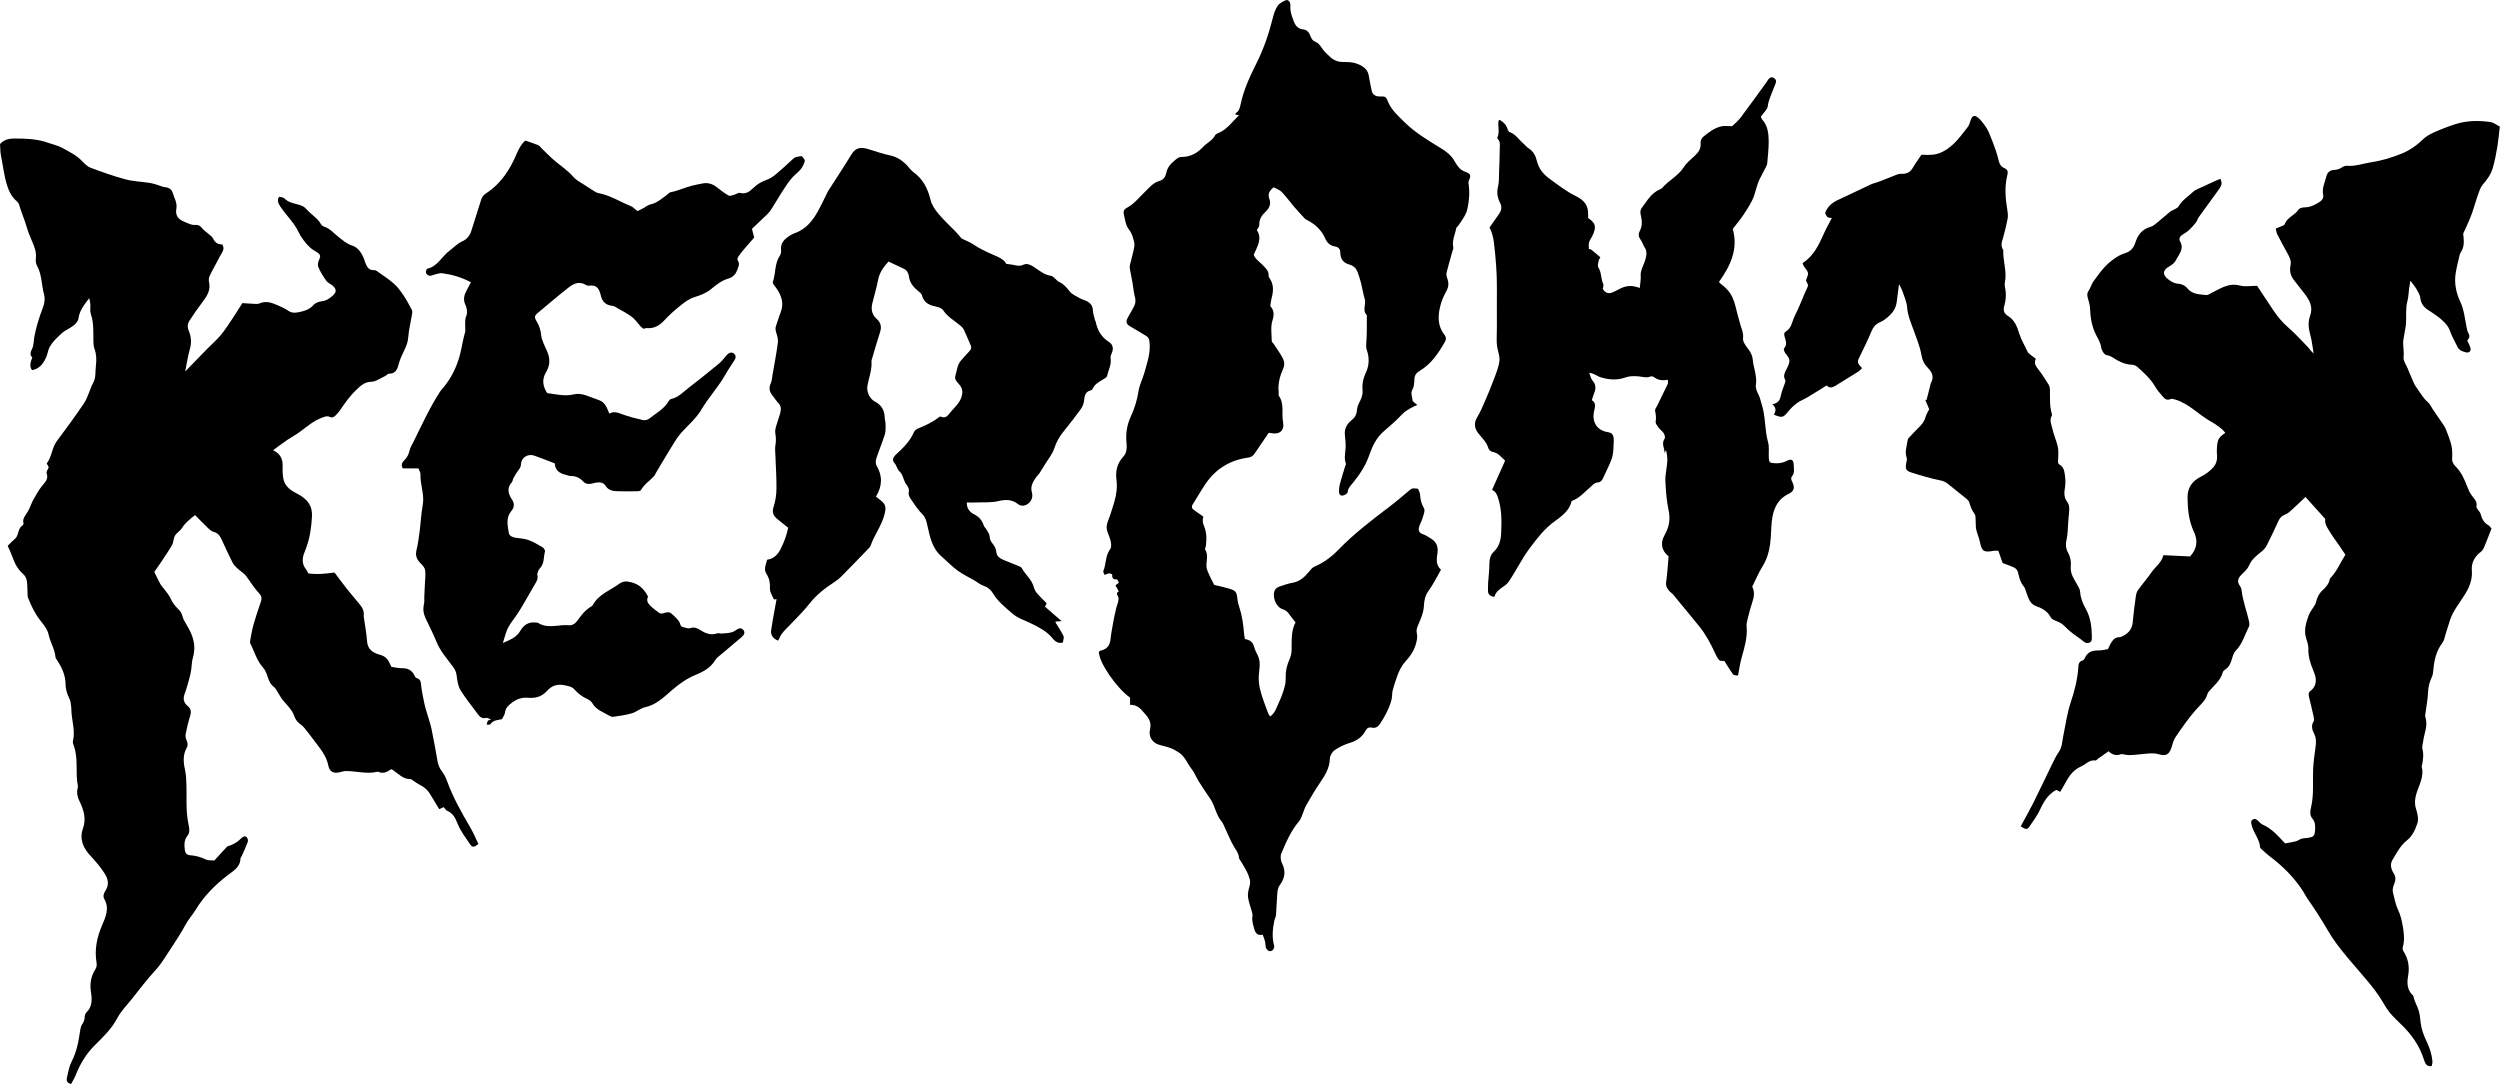
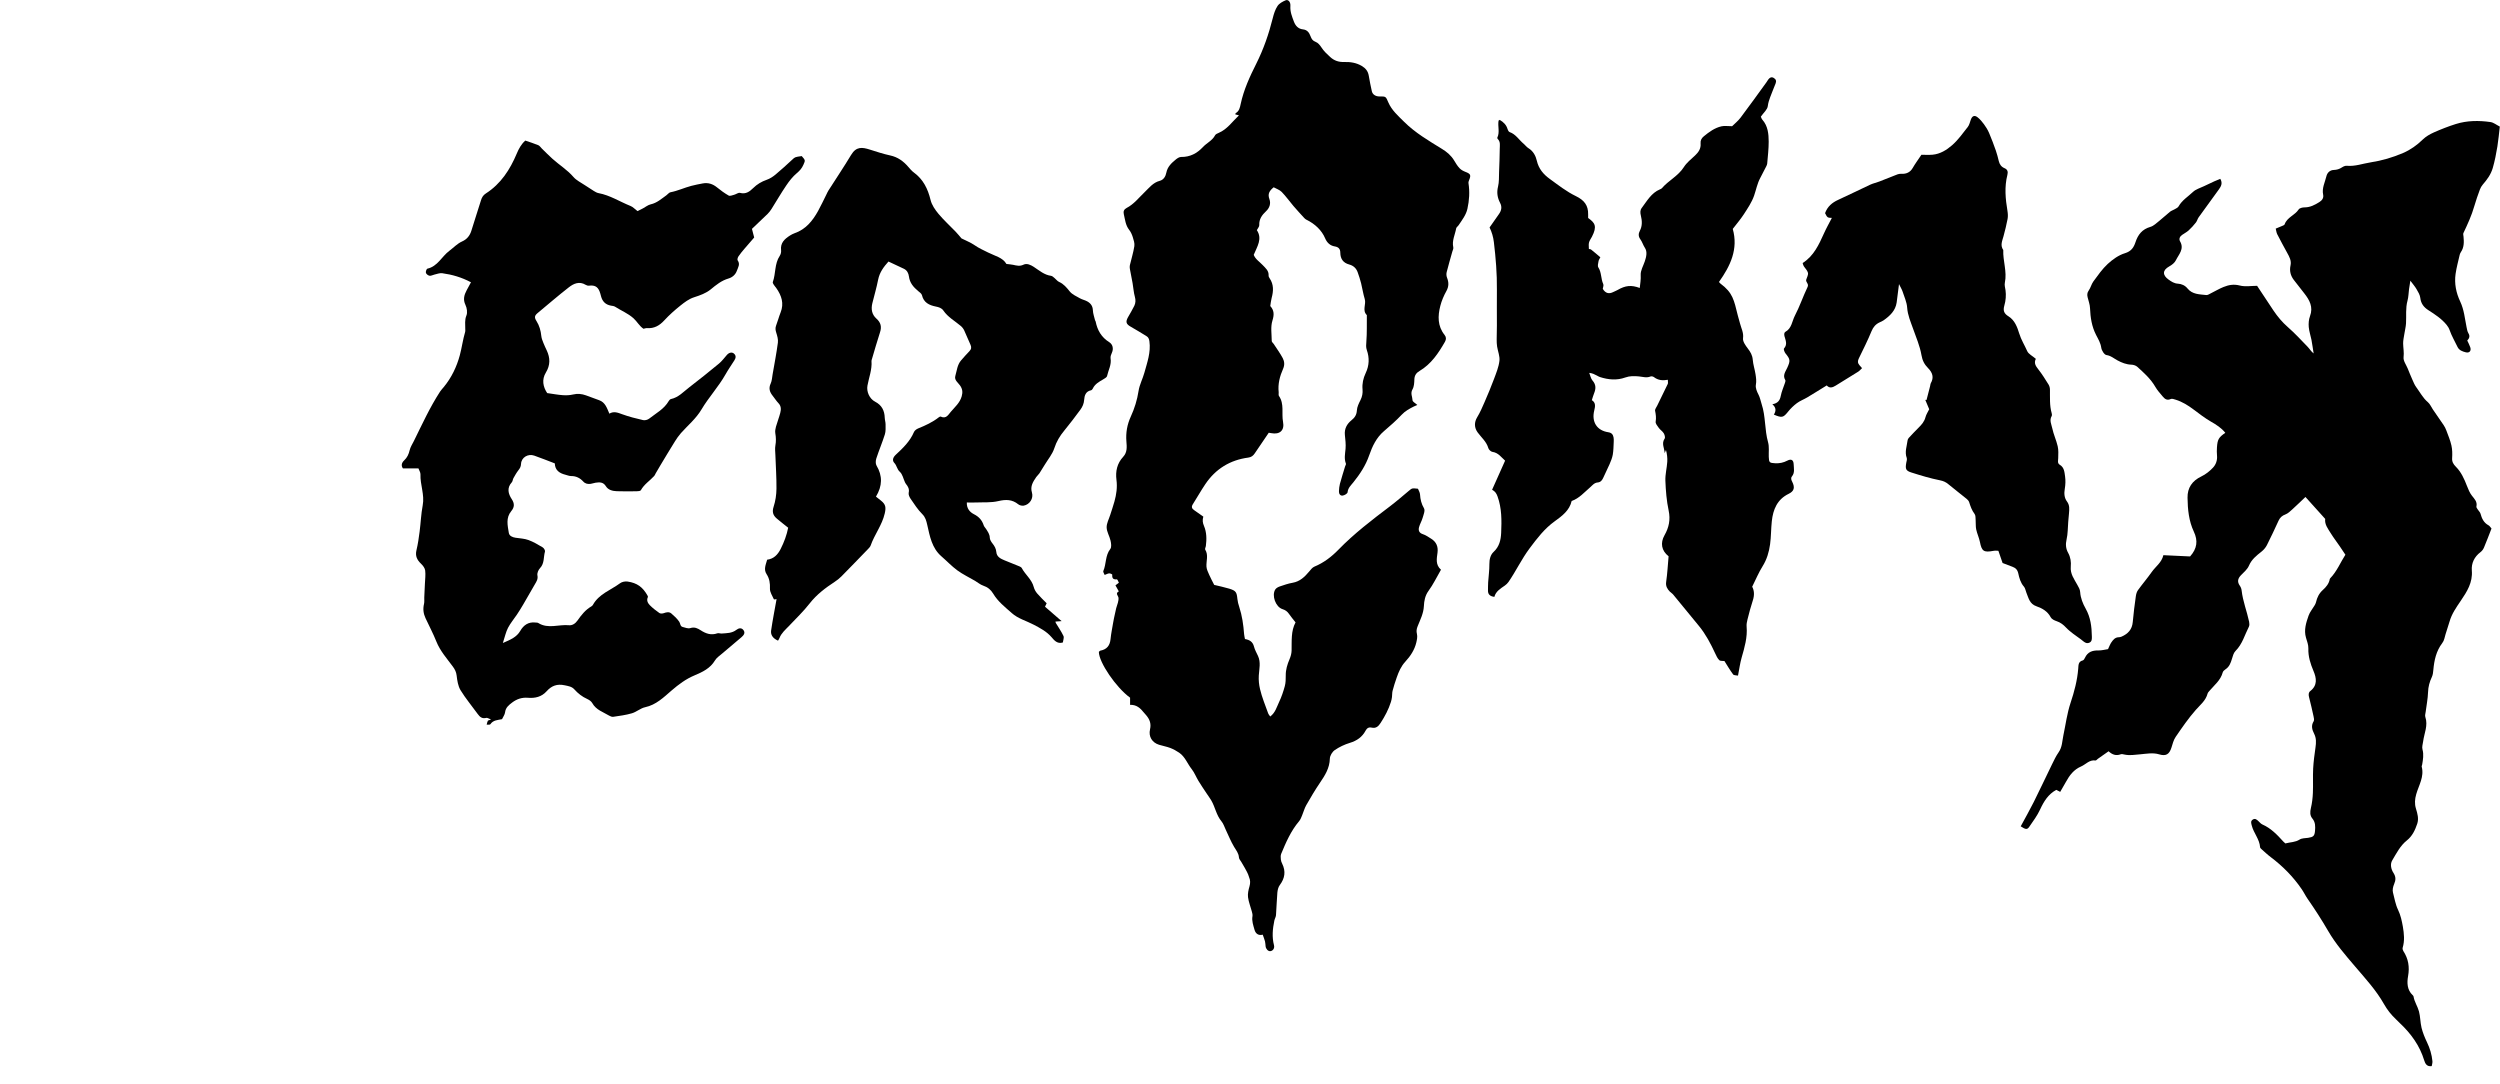
<svg xmlns="http://www.w3.org/2000/svg" viewBox="0 0 928.84 402.74" data-name="Layer 2" id="Layer_2">
  <g data-name="Calque 1" id="Calque_1">
    <g>
      <path d="M849.25,313.33c1.73-.46,3.53-.37,5.15-1.41.85-.54,2.1-.48,3.17-.64,1.88-.28,2.38-.68,2.54-2.56.14-1.61.18-3.22-.99-4.62-.94-1.13-.88-2.44-.54-3.88.44-1.84.66-3.75.74-5.65.13-3.01-.05-6.03.1-9.04.14-2.62.5-5.23.87-7.84.25-1.75.34-3.42-.5-5.07-.75-1.49-1.22-3-.18-4.64.27-.43.09-1.23-.04-1.82-.52-2.4-1.07-4.79-1.68-7.16-.22-.88-.23-1.71.48-2.26,2.72-2.12,2.3-4.8,1.19-7.41-1.15-2.72-2.02-5.41-1.92-8.43.04-1.31-.5-2.67-.88-3.97-.84-2.88.04-5.57.96-8.2.47-1.34,1.46-2.49,2.19-3.73.23-.39.47-.79.56-1.22.41-1.8,1.14-3.31,2.58-4.61,1.16-1.04,2.27-2.34,2.55-4.05.01-.08.07-.17.14-.24,2.54-2.63,3.88-6.04,5.66-8.78-.71-1.06-1.36-2.07-2.04-3.06-1.13-1.65-2.36-3.24-3.41-4.94-1.03-1.67-2.33-3.28-2.05-5.31-2.41-2.68-4.76-5.29-7.34-8.15-1.76,1.67-3.28,3.16-4.86,4.59-.8.72-1.62,1.54-2.59,1.9-1.23.45-2,1.16-2.53,2.3-1.42,3.05-2.81,6.11-4.34,9.1-.47.93-1.23,1.8-2.05,2.45-1.86,1.47-3.64,2.87-4.63,5.2-.58,1.36-1.89,2.43-2.96,3.54-1.19,1.23-1.45,2.44-.42,3.9.36.5.61,1.16.67,1.77.45,3.99,1.96,7.72,2.78,11.61.12.59.17,1.33-.08,1.83-1.56,3.06-2.42,6.49-4.99,9.04-.71.7-.99,1.9-1.31,2.92-.46,1.51-.96,2.93-2.37,3.86-.43.29-.94.72-1.06,1.18-.77,2.9-3.05,4.66-4.87,6.78-.29.34-.65.7-.76,1.11-.68,2.6-2.7,4.13-4.37,6.03-2.75,3.12-5.12,6.59-7.48,10.03-.8,1.16-1.14,2.65-1.58,4.02-.79,2.47-2.04,3.22-4.53,2.47-2.35-.71-4.71-.22-7.03-.02-1.99.17-3.94.52-5.94.08-.44-.1-.95-.24-1.33-.09-1.74.66-3.17.14-4.51-1.12-1.37.96-2.68,1.89-3.99,2.81-.3.21-.62.66-.87.62-2.27-.36-3.6,1.46-5.37,2.22-2.7,1.16-4.29,3.28-5.62,5.73-.65,1.2-1.35,2.36-2.13,3.71-.56-.29-1-.52-1.45-.75-2.97,1.6-4.61,4.25-6,7.26-1.05,2.29-2.6,4.37-4.04,6.46-.77,1.12-1.32,1.05-3.18-.17,1.61-2.99,3.31-5.96,4.84-9.02,2.32-4.64,4.5-9.34,6.78-13.99.75-1.54,1.49-3.11,2.47-4.51,1.34-1.9,1.31-4.13,1.75-6.23.86-4.06,1.36-8.16,2.69-12.15,1.37-4.1,2.5-8.35,2.84-12.72.1-1.3,0-2.59,1.69-3.02.35-.09.65-.63.83-1.02,1-2.12,2.72-2.73,4.94-2.68,1.24.02,2.48-.32,3.61-.49.47-.98.74-1.77,1.19-2.44.66-.98,1.39-1.94,2.77-1.98.35,0,.73-.08,1.06-.22,2.39-1.04,3.94-2.67,4.17-5.44.27-3.22.71-6.43,1.15-9.63.11-.77.35-1.61.8-2.23,1.65-2.28,3.49-4.43,5.11-6.73,1.44-2.05,3.71-3.52,4.31-6.24,3.37.16,6.71.32,9.93.47,2.63-2.93,2.98-5.85,1.39-9.22-1.87-3.96-2.28-8.28-2.34-12.59-.06-3.71,1.73-6.29,5.14-7.92,1.6-.76,3.08-1.95,4.3-3.24,1.12-1.18,1.68-2.79,1.51-4.55-.1-.98-.08-1.99-.02-2.98.19-2.96.65-3.73,3.1-5.44-1.44-1.81-3.31-2.99-5.3-4.13-2.27-1.31-4.37-2.93-6.47-4.51-2.06-1.55-4.21-2.89-6.68-3.66-.59-.18-1.35-.47-1.82-.25-1.44.67-2.28-.09-3.06-1.03-.93-1.12-1.93-2.21-2.65-3.46-1.71-2.98-4.23-5.22-6.71-7.47-.54-.49-1.45-.78-2.2-.8-1.9-.06-3.56-.73-5.18-1.6-1.33-.71-2.42-1.74-4.1-1.98-.78-.11-1.77-1.69-1.91-2.7-.25-1.8-1.15-3.25-1.92-4.75-1.62-3.15-2.12-6.49-2.26-9.97-.05-1.34-.55-2.66-.88-3.99-.23-.92-.22-1.69.39-2.56.73-1.02,1-2.37,1.74-3.38,1.67-2.26,3.29-4.62,5.33-6.5,1.83-1.68,4.06-3.28,6.39-3.98,2.35-.71,3.28-2.15,3.91-4.07.93-2.85,2.52-4.85,5.56-5.72,1.23-.36,2.28-1.44,3.35-2.28,1.35-1.08,2.6-2.27,3.95-3.36.48-.38,1.12-.55,1.66-.88.53-.32,1.23-.6,1.5-1.09,1.29-2.3,3.54-3.65,5.36-5.38,1.06-1.01,2.67-1.44,4.04-2.11,1.28-.63,2.58-1.23,3.87-1.82.72-.33,1.46-.61,2.23-.93.94,1.62.29,2.8-.53,3.93-2.49,3.46-5.03,6.89-7.51,10.36-.42.59-.58,1.37-1.02,1.93-.83,1.05-1.73,2.06-2.72,2.96-.72.66-1.65,1.1-2.45,1.68-.83.59-1.23,1.5-.72,2.37,1.65,2.84-.48,4.84-1.55,7.01-.48.98-1.44,1.73-2.54,2.34-2.48,1.38-2.49,3.22-.16,4.87,1.02.72,2.04,1.42,3.44,1.5,1.34.08,2.65.63,3.57,1.78,1.81,2.25,4.49,2.16,6.98,2.45.54.06,1.17-.39,1.72-.66,1.56-.77,3.05-1.67,4.65-2.32,1.94-.79,3.85-1.14,6.08-.56,2.03.53,4.31.11,6.43.11,2,3.03,4.02,6.13,6.09,9.19,1.52,2.25,3.24,4.32,5.32,6.14,2.61,2.28,4.97,4.84,7.38,7.34.73.76,1.26,1.71,2.22,2.46-.27-1.69-.5-3.38-.81-5.05-.31-1.6-.88-3.17-1.01-4.78-.11-1.32,0-2.78.46-4.01,1.29-3.42-.17-6.01-2.15-8.53-1.29-1.64-2.59-3.29-3.86-4.95-1.22-1.6-1.66-3.39-1.22-5.38.39-1.76-.42-3.19-1.22-4.64-1.27-2.3-2.52-4.62-3.72-6.96-.31-.6-.36-1.33-.56-2.08.89-.36,1.56-.62,2.21-.92.4-.18,1-.36,1.11-.68.9-2.62,3.8-3.35,5.2-5.52.34-.52,1.43-.77,2.18-.77,2.11,0,3.82-.91,5.51-1.97,1.03-.64,1.66-1.55,1.41-2.74-.52-2.47.68-4.61,1.21-6.86.3-1.28,1.28-2.28,2.72-2.33,1.15-.04,2.11-.33,3.06-.96.51-.34,1.21-.65,1.79-.6,3.07.29,5.93-.81,8.88-1.27,4.14-.64,8.14-1.8,12.02-3.47,2.81-1.21,5.17-2.91,7.35-5.03,1.15-1.11,2.64-1.97,4.12-2.63,2.64-1.17,5.35-2.23,8.1-3.1,4.22-1.33,8.6-1.36,12.94-.74,1.15.17,2.2,1.06,3.45,1.68-.3,2.55-.52,4.97-.9,7.37-.44,2.68-.95,5.34-1.71,7.98-.72,2.49-2.13,4.35-3.73,6.21-.44.52-.81,1.15-1.05,1.79-.74,2.04-1.49,4.08-2.08,6.17-.99,3.5-2.51,6.77-4.05,10.03-.17.35-.01.86.03,1.3.19,2.02.25,4.01-.98,5.8-.2.3-.36.65-.44,1-.54,2.37-1.19,4.72-1.53,7.11-.5,3.57.2,7.03,1.73,10.26,1.43,3.03,1.71,6.29,2.35,9.48.16.78.29,1.63.69,2.29.66,1.07.35,1.87-.43,2.7.39.85.83,1.65,1.12,2.51.45,1.33-.33,2.22-1.67,1.87-1.23-.32-2.46-.71-3.09-2.04-.97-2.05-2.15-4.02-2.89-6.15-.29-.82-.66-1.41-1.16-2.03-1.87-2.28-4.3-3.86-6.74-5.42-1.72-1.1-2.78-2.47-3.02-4.59-.13-1.12-.8-2.21-1.39-3.22-.58-1.01-1.37-1.9-2.3-3.16-.19,1.23-.36,2.18-.49,3.13-.19,1.43-.19,2.92-.57,4.3-.77,2.79-.38,5.62-.55,8.43-.08,1.34-.43,2.66-.63,3.99-.18,1.16-.46,2.33-.44,3.49.03,1.69.38,3.33.16,5.1-.16,1.33.98,2.81,1.55,4.22.54,1.34,1.08,2.69,1.67,4,.45,1,.85,2.05,1.49,2.91,1.4,1.88,2.46,4.01,4.32,5.57.8.68,1.24,1.78,1.85,2.69,1.34,1.95,2.7,3.88,4.01,5.84.4.59.73,1.25.98,1.92.69,1.86,1.48,3.72,1.91,5.64.34,1.51.36,3.14.26,4.71-.09,1.36.49,2.28,1.34,3.13,2.03,2.03,3.16,4.56,4.17,7.19.49,1.27,1.03,2.59,1.86,3.64.97,1.23,2.05,2.25,1.65,4.03-.07.33.33.78.55,1.15.31.5.82.93.97,1.47.49,1.81,1.21,3.38,2.97,4.33.45.24.73.77,1.12,1.2-.94,2.4-1.82,4.76-2.8,7.08-.27.64-.74,1.28-1.29,1.69-2.29,1.73-3.44,4.13-3.22,6.84.37,4.45-1.81,7.85-4.09,11.21-1.69,2.49-3.37,4.84-4.22,7.85-.58,2.07-1.38,4.1-1.89,6.22-.14.59-.43,1.2-.8,1.69-2.24,2.94-2.98,6.36-3.3,9.94-.08.87-.16,1.8-.52,2.57-.87,1.84-1.39,3.69-1.45,5.77-.08,2.43-.58,4.84-.88,7.26-.08.63-.32,1.34-.13,1.89,1.08,3.17-.42,6.07-.81,9.08-.13.99-.5,2.06-.25,2.96.54,1.94.2,3.77-.11,5.65-.04.27-.23.56-.17.79.99,3.74-1.09,6.89-2.04,10.23-.52,1.82-.66,3.52-.1,5.35.55,1.82,1.12,3.71.47,5.63-.79,2.35-1.83,4.58-3.83,6.17-2.49,1.98-3.88,4.8-5.45,7.42-.85,1.43-.45,3.28.47,4.7.91,1.41.88,2.62.24,4.1-.41.96-.7,2.2-.44,3.16.58,2.16.9,4.38,1.91,6.47.93,1.91,1.4,4.11,1.77,6.23.44,2.57.71,5.2-.08,7.8-.11.36.04.9.25,1.23,1.87,2.88,2.38,5.88,1.76,9.34-.43,2.41-.4,5.12,1.74,7.09.13.12.27.29.29.46.32,1.99,1.52,3.66,2.02,5.55.53,1.98.47,4.11.96,6.1.46,1.84,1.2,3.64,2.02,5.35,1.08,2.25,1.78,4.57,2.02,7.03.06.59-.16,1.21-.26,1.84-1.86.28-2.44-.99-2.8-2.15-1.67-5.48-4.89-9.91-9-13.78-.53-.5-1.03-1.04-1.56-1.54-1.72-1.63-3.15-3.42-4.34-5.52-2.92-5.18-6.94-9.54-10.78-14.04-3.59-4.21-7.23-8.39-10.03-13.23-2.36-4.07-4.92-8.04-7.61-11.9-.81-1.17-1.4-2.44-2.2-3.6-3.17-4.63-7.04-8.54-11.5-11.9-1.23-.92-2.34-1.99-3.49-3.01-.2-.17-.44-.43-.46-.65-.2-3.02-2.4-5.26-3.1-8.09-.21-.84-.5-1.62.38-2.19.9-.58,1.52.03,2.14.62.46.44.91.97,1.46,1.21,3.16,1.39,5.46,3.8,7.71,6.29.24.27.53.48.84.76Z" />
-       <path d="M79.63,319.7c1.6-1.75,3.13-3.41,4.65-5.06.12-.13.29-.24.46-.29,1.98-.51,3.62-1.59,5.04-3.03.58-.59,1.34-.86,1.92-.21.34.38.53,1.21.36,1.68-.65,1.78-1.47,3.51-2.24,5.25-.15.33-.47.65-.48.98-.12,3.33-2.86,4.66-4.98,6.32-4.56,3.57-8.61,7.63-11.58,12.54-1.21,2-2.79,3.69-3.9,5.76-1.58,2.94-3.4,5.77-5.26,8.55-1.86,2.79-3.5,5.7-5.82,8.22-3.19,3.47-6.03,7.26-8.98,10.94-1.82,2.27-3.93,4.4-5.26,6.94-2.08,3.98-5.21,6.95-8.3,10.01-3.23,3.19-5.5,6.98-7.16,11.18-.45,1.15-1.13,2.21-1.67,3.25-1.71-.33-1.79-1.43-1.57-2.39.46-2.02.84-4.14,1.77-5.95,1.87-3.65,2.6-7.52,3.14-11.49.11-.79.31-1.65.74-2.3.58-.87.93-1.71.94-2.77,0-.58.29-1.3.69-1.7,2.13-2.11,2.09-4.78,1.68-7.34-.51-3.13-.11-5.97,1.57-8.61.52-.82.63-1.55.47-2.54-.8-4.84.12-9.36,2.08-13.9,1.26-2.93,2.81-6.23.83-9.66-.6-1.04-.25-2.17.38-3.12,1.53-2.32,1.02-4.43-.4-6.61-1.49-2.3-3.22-4.33-5.1-6.33-2.61-2.79-4.28-6.15-2.84-10.2,1.27-3.55.34-6.84-1.22-10.01-.8-1.63-1.21-3.22-.73-5,.07-.26.12-.55.07-.8-1.02-4.95.28-10.15-1.55-15.02-.19-.5-.42-1.11-.3-1.58.91-3.64-.26-7.16-.53-10.72-.06-.73,0-1.47-.11-2.18-.14-.98-.2-2.03-.63-2.88-.88-1.73-1.43-3.51-1.46-5.44-.04-3.21-1.26-6.01-2.98-8.64-.3-.46-.71-.94-.76-1.44-.26-2.94-1.92-5.45-2.54-8.26-.45-2.05-1.73-3.62-2.97-5.16-2.09-2.59-3.47-5.53-4.68-8.58-.19-.47-.17-1.04-.2-1.56-.08-1.62,0-3.26-.27-4.85-.16-.9-.72-1.92-1.41-2.51-2.13-1.78-3.18-4.14-4.06-6.65-.42-1.19-1.01-2.32-1.63-3.74.48-.48,1.03-1.05,1.59-1.6.57-.57,1.31-1.04,1.7-1.71.82-1.4.65-3.32,2.29-4.33.19-.11.34-.52.28-.74-.46-1.84.82-2.98,1.62-4.36.81-1.39,1.27-2.98,2.05-4.4.96-1.75,1.96-3.5,3.18-5.06,1.13-1.44,2.58-2.55,1.76-4.77-.21-.56.49-1.46.78-2.23-.24-.46-.49-.93-.75-1.43,1.95-2.47,1.86-5.74,3.8-8.34,3.43-4.57,6.81-9.2,10.01-13.94,1.55-2.3,2.14-5.22,3.47-7.7,1.1-2.04.72-4.14.99-6.23.29-2.22.23-4.33-.55-6.45-.3-.83-.36-1.78-.37-2.68-.05-3.45.17-6.91-.98-10.28-.36-1.07-.07-2.36-.15-3.54-.05-.67-.24-1.33-.42-2.25-1.94,2.54-3.65,4.7-4.02,7.66-.12.93-1.05,1.92-1.86,2.56-1.41,1.11-3.22,1.75-4.48,2.98-2.07,2.02-4.44,3.93-5.07,7.04-.14.71-.43,1.4-.73,2.06-1.01,2.26-2.5,3.98-5.05,4.47q-1.34-1.47.06-4.66c-.94-1-.75-1.96-.08-3.28.67-1.31.55-3,.85-4.51.32-1.59.65-3.19,1.12-4.75.62-2.08,1.3-4.14,2.08-6.16.62-1.59.81-3.21.38-4.81-.96-3.57-.76-7.42-2.68-10.79-.45-.79-.41-1.96-.33-2.93.18-2.1-.53-3.92-1.34-5.77-.83-1.88-1.58-3.78-2.17-5.79-.81-2.75-2-5.41-2.79-8.21-.2-.7-1.04-1.24-1.6-1.83-1.34-1.4-2.09-3-2.72-4.89-1.24-3.75-1.6-7.63-2.38-11.45-.27-1.33-.22-2.72-.33-4.16,1.36-1.6,3.14-2.06,5.29-2.07,3.75,0,7.46.09,11.09,1.1.7.19,1.38.43,2.07.67,1.53.53,3.17.87,4.57,1.65,2.6,1.45,5.33,2.72,7.44,4.94.92.97,1.96,2.04,3.17,2.49,4.25,1.59,8.55,3.13,12.93,4.3,2.95.79,6.09.87,9.13,1.35,1.07.17,2.1.54,3.14.84.85.25,1.68.69,2.54.75,1.38.1,2.43.86,2.74,1.95.57,1.97,1.81,3.83,1.4,6.04-.46,2.49.69,3.94,2.94,4.84,1.33.53,2.56,1.31,4.09,1.17,1.07-.09,1.86.31,2.54,1.24.57.78,1.49,1.3,2.22,1.97.67.61,1.56,1.15,1.91,1.92.7,1.52,1.79,2.15,3.36,2.12,1.13,1.78-.17,3.02-.83,4.33-1.21,2.41-2.59,4.75-3.77,7.17-.34.69-.52,1.65-.34,2.38.78,3.15-.81,5.4-2.54,7.7-1.63,2.17-3.21,4.39-4.67,6.68-.74,1.16-.9,2.41-.29,3.87.89,2.1,1.09,4.32.42,6.66-.76,2.65-1.15,5.41-1.77,8.43,2.91-2.99,5.54-5.73,8.2-8.44,1.64-1.67,3.43-3.21,4.94-4.99,1.52-1.8,2.8-3.8,4.12-5.76,1.35-2.01,2.62-4.08,3.99-6.23,1.39.09,2.91.22,4.43.28.63.03,1.34.09,1.89-.15,2.32-1.04,4.46-.35,6.57.57,1.42.62,2.88,1.24,4.14,2.12,1.19.82,2.33.86,3.63.61,2.16-.42,4.19-.94,5.78-2.74.7-.79,2.04-1.26,3.15-1.39,1.69-.19,2.88-1.1,4.03-2.11,1.44-1.26,1.39-2.41-.06-3.68-.73-.64-1.8-1-2.34-1.75-1.15-1.61-2.22-3.32-2.99-5.14-.33-.78-.09-2.04.33-2.84.7-1.32.24-2-.82-2.66-.84-.52-1.72-1.02-2.46-1.67-.87-.77-1.66-1.65-2.36-2.58-.75-1-1.46-2.06-1.99-3.19-1.68-3.59-4.65-6.26-6.79-9.51-.71-1.07-1.36-2.19-.53-3.68.68.18,1.59.15,1.99.59,1.49,1.6,3.55,1.83,5.43,2.38,1.12.32,2.03.77,2.75,1.61,1.71,2,4.15,3.28,5.47,5.66.2.36.65.69,1.05.82,2.27.71,3.71,2.55,5.49,3.93,1.56,1.21,2.98,2.49,5,3.14,2.11.67,3.43,2.58,4.29,4.66.31.75.5,1.56.83,2.3.54,1.23,1.3,2.2,2.84,2.17.35,0,.78.04,1.05.23,2.2,1.56,4.5,3.03,6.52,4.81,1.41,1.23,2.53,2.83,3.59,4.39,1.15,1.71,2.13,3.55,3.08,5.38.22.43.14,1.08.06,1.6-.47,2.86-1.21,5.69-1.42,8.56-.2,2.77-1.61,4.97-2.64,7.36-.28.65-.54,1.32-.73,2-.58,2.02-.94,4.19-3.82,4.15-.44,0-.86.63-1.35.85-1.73.79-3.46,2.1-5.22,2.16-2.66.08-4.08,1.62-5.71,3.17-2.33,2.22-4.12,4.84-5.92,7.47-.41.6-.94,1.11-1.42,1.66-.65.72-1.36,1.23-2.4.73-1.02-.49-1.92-.04-2.88.32-3.13,1.17-5.59,3.34-8.22,5.28-1.45,1.07-3.07,1.9-4.56,2.92-1.7,1.16-3.34,2.42-5.35,3.87,2.98,1.41,3.66,3.57,3.56,6.22-.06,1.62,0,3.3.38,4.85.65,2.6,2.92,4.02,5.03,5.1,3.74,1.91,5.7,4.44,5.49,8.42-.1,1.97-.32,3.95-.63,5.9-.41,2.6-1.2,5.09-2.19,7.55-.83,2.04-.98,4.26.59,6.2.34.42.55.94.88,1.52,3.4.51,6.81.06,9.72-.31,1.73,2.29,3.15,4.23,4.65,6.12,1.53,1.92,3.13,3.78,4.69,5.68,1.02,1.23,1.74,2.57,1.51,4.25-.01.09,0,.18,0,.27.44,3.11,1.03,6.21,1.26,9.33.22,2.92,2.25,4.21,4.45,4.8,2.75.73,3.33,1.86,4.58,4.59,1.13.16,2.45.5,3.78.49,2.12-.02,3.75.6,4.72,2.59.2.4.46.98.79,1.06,1.79.47,1.64,1.86,1.81,3.23.27,2.15.74,4.28,1.18,6.41.2.98.5,1.93.78,2.89.62,2.16,1.4,4.29,1.86,6.48.83,3.9,1.48,7.83,2.19,11.76.25,1.35.64,2.58,1.53,3.72.87,1.13,1.55,2.47,2.04,3.82,2.22,6.11,5.4,11.73,8.67,17.31,1.14,1.94,2,4.04,2.97,6.05-1.6,1.29-2.26,1.36-3.12.07-1.66-2.49-3.51-4.83-4.64-7.69-.73-1.85-1.65-3.83-3.82-4.71-.52-.21-.86-.87-1.32-1.37-.56.26-1.04.48-1.66.76-1.13-1.86-2.27-3.71-3.38-5.59-.91-1.55-2.2-2.63-3.79-3.43-.89-.44-1.69-1.06-2.53-1.59-.3-.19-.62-.54-.92-.54-2.8.03-4.53-1.96-6.56-3.38-.15-.1-.33-.15-.71-.31-1.35,1.02-2.94,1.81-4.81.95-.08-.04-.19-.03-.27-.01-3.91.97-7.76-.27-11.64-.26-.71,0-1.42.21-2.12.39-2.51.66-4.01-.05-4.49-2.5-.71-3.66-3.08-6.29-5.18-9.12-.86-1.16-1.73-2.33-2.64-3.45-.75-.92-1.44-1.96-2.39-2.6-1.21-.81-1.95-1.79-2.42-3.14-.77-2.2-2.41-3.82-3.92-5.52-.89-1-1.49-2.24-2.24-3.36-.44-.66-.78-1.48-1.39-1.93-1.33-1.01-1.89-2.36-2.38-3.87-.39-1.17-.85-2.44-1.66-3.33-2.36-2.58-3.18-5.92-4.72-8.89-.22-.42-.11-1.07,0-1.58.35-1.86.65-3.74,1.17-5.55.82-2.86,1.77-5.68,2.74-8.49.37-1.07.28-2.04-.44-2.82-1.85-2.01-3.34-4.27-4.9-6.5-.85-1.22-2.31-2.01-3.43-3.07-.64-.6-1.32-1.26-1.71-2.03-1.43-2.84-2.77-5.72-4.09-8.61-.63-1.38-1.37-2.51-3.02-2.9-.74-.18-1.43-.8-2.01-1.35-1.63-1.56-3.19-3.19-4.86-4.88-1.92,1.52-3.66,2.86-4.89,4.84-.65,1.05-1.93,1.72-2.56,2.78-.6,1.02-.53,2.42-1.1,3.47-1.09,1.99-2.42,3.84-3.66,5.75-.35.53-.7,1.06-1.06,1.58-.64.92-1.28,1.83-1.88,2.69.66,1.34,1.37,2.88,2.18,4.37.38.7.97,1.29,1.44,1.95.84,1.18,1.9,2.27,2.45,3.57.68,1.64,1.78,2.89,2.97,4.08.75.75,1.18,1.49,1.44,2.52.28,1.11.9,2.15,1.5,3.14,2.32,3.75,3.71,7.62,2.38,12.13-.51,1.72-.43,3.6-.77,5.37-.32,1.69-.82,3.35-1.28,5-.29,1.05-.64,2.08-1.01,3.1-.67,1.81-.51,3.3,1.14,4.62,1.02.81,1.4,1.99.94,3.45-.71,2.24-1.24,4.54-1.71,6.85-.15.74-.02,1.65.29,2.34.45.99.64,1.89.1,2.85-1.5,2.65-1.28,5.36-.64,8.22.43,1.93.47,3.97.53,5.96.09,2.92-.05,5.85.09,8.76.1,2.08.37,4.16.81,6.2.29,1.36.26,2.56-.58,3.63-1.25,1.58-1.13,3.32-.93,5.15.13,1.2.75,1.91,1.86,1.99,2.11.16,4.07.66,5.99,1.61.83.41,1.96.24,3.1.35Z" />
      <path d="M471.96,113.71c1.42,1.58,1.5,3.17.79,5.41-.73,2.33-.27,5.04-.25,7.59,0,.37.5.72.74,1.1,1.13,1.74,2.38,3.43,3.35,5.26.62,1.18.76,2.51.14,3.92-1.23,2.77-2,5.67-1.65,8.76.05.45-.13,1.03.09,1.35,2.08,2.98.91,6.46,1.53,9.66.62,3.17-1.24,4.79-4.4,4.17-.18-.03-.35-.06-.91-.15-1.67,2.46-3.46,5.05-5.21,7.67-.59.88-1.25,1.4-2.39,1.56-6.77.9-12.13,4.19-15.96,9.86-1.63,2.41-3.05,4.97-4.62,7.42-.65,1.01-.43,1.66.5,2.28,1.13.75,2.21,1.55,3.37,2.37-.38,1.3-.25,2.3.25,3.47,1,2.34,1.02,4.93.69,7.48-.06.45-.42,1.03-.24,1.31,1.28,2.06.33,4.23.47,6.34.07,1.04.6,2.07,1.03,3.06.55,1.25,1.21,2.45,1.84,3.71,1.88.46,3.75.84,5.57,1.39,2.5.76,2.8,1.29,3.05,3.84.1.98.35,1.97.67,2.91,1.09,3.3,1.56,6.71,1.82,10.16.05.62.22,1.23.32,1.81,1.73.31,2.9,1.02,3.35,2.8.31,1.22.97,2.35,1.5,3.5,1.09,2.35.44,4.86.29,7.21-.11,1.78.08,3.49.45,5.07.71,3.07,1.96,6.02,3.02,9.01.14.4.47.74.77,1.2,1.91-1.42,2.42-3.55,3.3-5.39.9-1.87,1.57-3.88,2.12-5.89.34-1.26.36-2.64.35-3.96-.03-2.15.58-4.11,1.41-6.06.42-.98.73-2.08.76-3.13.09-3.63-.28-7.31,1.47-10.54-.94-1.21-1.77-2.18-2.49-3.23-.6-.86-1.31-1.36-2.35-1.69-2.55-.79-4.1-5.06-2.7-7.3.34-.54,1.08-.93,1.72-1.15,1.54-.53,3.11-1.07,4.72-1.35,2.74-.47,4.51-2.21,6.18-4.2.57-.67,1.16-1.49,1.93-1.8,3.45-1.42,6.37-3.67,8.88-6.25,5.87-6.04,12.51-11.1,19.19-16.16,2.39-1.81,4.66-3.79,6.96-5.71,1.25-1.05,1.24-1.08,3.44-.82.25.65.73,1.38.77,2.14.12,1.85.5,3.49,1.48,5.15.48.81-.18,2.37-.52,3.54-.34,1.21-1.05,2.32-1.35,3.53-.28,1.14.05,2.07,1.44,2.52,1.1.35,2.1,1.08,3.1,1.7,1.89,1.18,2.63,2.91,2.35,5.12-.29,2.24-.83,4.52,1.28,6.39-1.59,2.76-2.89,5.48-4.64,7.87-1.29,1.77-1.62,3.75-1.71,5.64-.14,2.78-1.36,5.07-2.32,7.5-.39.98-.53,1.79-.26,2.86.25.99,0,2.16-.24,3.19-.65,2.73-2.19,5.05-4.04,7.05-1.62,1.75-2.49,3.79-3.24,5.94-.57,1.62-1.09,3.26-1.53,4.92-.2.75-.12,1.57-.23,2.35-.08.61-.21,1.23-.39,1.81-.88,2.79-2.24,5.34-3.83,7.79-.8,1.24-1.69,2.12-3.34,1.74-1.01-.24-1.73.17-2.24,1.12-1.26,2.38-3.24,3.76-5.85,4.55-1.97.6-3.91,1.52-5.6,2.68-.93.64-1.8,2.07-1.83,3.17-.08,3.51-1.78,6.18-3.64,8.92-1.84,2.71-3.51,5.54-5.13,8.38-.67,1.17-1,2.52-1.53,3.77-.32.75-.6,1.56-1.11,2.16-3.06,3.61-4.9,7.88-6.68,12.17-.25.62-.17,1.41-.11,2.1.05.53.26,1.07.5,1.55,1.39,2.84.99,5.42-.9,7.93-.56.74-.81,1.83-.9,2.78-.24,2.8-.3,5.61-.51,8.41-.05.67-.47,1.31-.61,1.99-.63,3.05-.94,6.09-.13,9.18.3,1.14-.43,2.13-1.42,2.2-.76.05-1.57-.79-1.7-1.78-.08-.62-.07-1.25-.22-1.85-.2-.79-.52-1.54-.85-2.5-1.61.41-2.65-.38-3.05-1.83-.45-1.63-1.07-3.26-.76-5.04.1-.57-.1-1.21-.25-1.8-.46-1.75-1.18-3.47-1.4-5.25-.16-1.3.16-2.72.54-4.01.35-1.22.35-2.31-.16-3.45-.15-.33-.25-.68-.35-1.03-.17-.58-2.23-4.19-2.56-4.67-.35-.51-.81-1.07-.85-1.64-.11-1.56-1.03-2.64-1.79-3.9-1.21-2.01-2.08-4.23-3.1-6.36-.51-1.06-.86-2.26-1.59-3.13-1.93-2.3-2.34-5.29-3.8-7.78-.54-.92-1.2-1.78-1.79-2.68-1-1.51-2.02-3.01-2.96-4.55-.89-1.47-1.51-3.12-2.56-4.45-1.57-1.99-2.42-4.55-4.61-6.04-1.03-.7-2.14-1.31-3.3-1.76-1.35-.51-2.8-.76-4.19-1.19-2.54-.78-3.98-3.05-3.34-5.73.5-2.1-.13-3.71-1.42-5.23-.3-.35-.62-.67-.9-1.03-1.27-1.61-2.71-2.93-5.09-2.84v-2.66c-5.19-3.74-11.61-13.17-11.6-17.01.17-.15.35-.43.58-.47,2.38-.45,3.53-1.88,3.76-4.29.2-2.07.64-4.11.98-6.17.09-.53.18-1.07.3-1.6.26-1.23.51-2.46.81-3.68.17-.7.47-1.37.64-2.07.14-.6.29-1.23.22-1.82-.09-.81-1.31-1.64.12-2.38-.39-.7-.78-1.4-1.25-2.25.34-.25.74-.56,1.28-.97-.24-.43-.53-1.28-.74-1.26-1.38.13-1.85-.39-1.72-1.73.01-.14-.74-.51-1.12-.49-.52.03-1.02.34-1.71.59-.2-.54-.65-1.12-.5-1.45,1.15-2.63.67-5.75,2.6-8.21.52-.66.32-2.09.09-3.08-.37-1.67-1.41-3.27-1.45-4.91-.04-1.55.85-3.12,1.34-4.68.52-1.65,1.09-3.28,1.55-4.94.73-2.62,1.12-5.29.76-8.03-.42-3.23.24-6.17,2.5-8.6,1.56-1.68,1.35-3.73,1.19-5.7-.26-3.22.28-6.3,1.61-9.19,1.42-3.08,2.39-6.22,2.91-9.59.35-2.3,1.53-4.47,2.16-6.75,1.05-3.82,2.44-7.58,1.87-11.68-.13-.93-.4-1.52-1.16-1.97-1.92-1.14-3.8-2.35-5.76-3.44-1.72-.96-2.01-1.77-1.05-3.51.79-1.42,1.66-2.8,2.36-4.27.49-1.03.55-2.12.21-3.33-.46-1.64-.55-3.38-.85-5.07-.31-1.78-.7-3.55-1.01-5.33-.08-.44-.09-.92,0-1.35.55-2.36,1.29-4.69,1.66-7.07.17-1.08-.25-2.3-.59-3.4-.3-.95-.73-1.91-1.34-2.68-1.37-1.74-1.51-3.84-1.99-5.85-.25-1.03.12-1.78,1.05-2.27,2.73-1.42,4.57-3.84,6.72-5.9,1.68-1.61,3.11-3.54,5.59-4.18,1.43-.37,2.18-1.64,2.45-3.04.43-2.23,1.97-3.62,3.58-4.94.54-.44,1.29-.9,1.93-.89,3.31.04,5.9-1.34,8.1-3.7,1.41-1.52,3.47-2.37,4.49-4.34.22-.42.84-.7,1.34-.9,3.15-1.33,5-4.11,7.54-6.53-.63-.16-.99-.25-1.35-.34.04-.16.03-.4.13-.46,1.32-.77,1.57-2.05,1.86-3.41,1.13-5.29,3.38-10.18,5.79-14.97,2.71-5.4,4.66-11.04,6.12-16.89.39-1.58.9-3.22,1.78-4.55.63-.96,1.89-1.64,3-2.11.96-.41,1.89.58,1.78,2.1-.15,2.11.6,3.93,1.3,5.8.59,1.57,1.63,2.71,3.33,2.89,1.66.17,2.37,1.25,2.86,2.57.37.99.78,1.67,1.9,2.09.85.31,1.6,1.21,2.12,2.02.89,1.4,2.05,2.47,3.26,3.58,1.54,1.41,3.23,1.93,5.22,1.87,2.31-.07,4.5.27,6.54,1.47,1.44.85,2.32,1.97,2.59,3.63.32,1.92.71,3.83,1.13,5.73.27,1.25,1.4,1.98,2.87,1.97,2.4-.03,2.31.01,3.27,2.22,1.26,2.91,3.63,4.98,5.82,7.16,4.16,4.15,9.19,7.07,14.14,10.13,1.79,1.1,3.39,2.43,4.49,4.29.6,1.01,1.23,2.05,2.03,2.89.57.61,1.41,1.04,2.21,1.35,1.84.7,2.09,1.18,1.33,3-.16.38-.3.83-.24,1.21.49,3.19.3,6.36-.4,9.49-.51,2.3-1.98,4.16-3.26,6.08-.28.43-.84.77-.92,1.21-.41,2.33-1.63,4.54-1.07,7.04.11.48-.21,1.06-.36,1.58-.7,2.54-1.46,5.07-2.1,7.63-.16.64-.11,1.43.13,2.04.67,1.71.72,3.25-.22,4.95-.97,1.74-1.78,3.62-2.27,5.54-.97,3.76-1.05,7.5,1.58,10.79.63.79.67,1.62.15,2.54-2.44,4.25-5.11,8.29-9.48,10.87-1.16.68-1.85,1.63-1.89,3.1-.04,1.26-.1,2.68-.7,3.72-.85,1.47-.03,2.74.02,4.07.02.53,1.03,1.03,1.78,1.72-.52.23-.95.39-1.36.6-1.6.82-3.15,1.64-4.44,3.02-2.05,2.18-4.33,4.17-6.61,6.12-2.83,2.42-4.32,5.63-5.49,9-1.3,3.75-3.43,6.97-5.88,10.02-.9,1.12-1.98,2.06-2.14,3.69-.05.48-1.15,1.14-1.83,1.22-.96.12-1.42-.72-1.37-1.65.05-.9.12-1.82.35-2.68.59-2.18,1.28-4.34,1.93-6.5.1-.35.41-.77.31-1.03-.72-1.84-.31-3.65-.14-5.51.15-1.7-.08-3.45-.25-5.16-.23-2.32.76-4.09,2.47-5.47,1.21-.97,1.89-2,1.99-3.65.07-1.3.73-2.62,1.34-3.83.64-1.28.89-2.59.76-3.97-.19-2.15.26-4.15,1.18-6.09,1.31-2.76,1.43-5.62.42-8.5-.37-1.06-.27-2.05-.18-3.17.26-3.26.14-6.56.18-9.84-1.82-1.78-.17-4.01-.78-5.98-.59-1.9-.86-3.9-1.35-5.84-.36-1.4-.79-2.78-1.29-4.14-.53-1.46-1.58-2.43-3.11-2.84-2.25-.6-3.3-2.07-3.33-4.39-.01-1.32-.57-2.1-2.09-2.34-1.65-.27-2.85-1.34-3.55-3.01-1.24-2.95-3.79-5.37-6.9-6.88-.32-.15-.61-.39-.85-.65-1.35-1.48-2.72-2.94-4.02-4.47-1.47-1.73-2.79-3.6-4.36-5.22-.77-.79-1.97-1.17-2.98-1.73-1.57,1.26-2.31,2.44-1.6,4.36.62,1.67.07,3.31-1.22,4.51-1.53,1.44-2.65,2.96-2.54,5.2.03.55-.53,1.12-.9,1.85,2.15,3.23.11,6.1-1.16,9.18.62,1.63,2.17,2.56,3.33,3.8,1.06,1.13,2.32,2.1,2.2,3.9-.02.33.18.72.38,1.01,1.57,2.31,1.44,4.76.75,7.31-.26.96-.34,1.96-.52,3.06Z" />
      <path d="M203.34,146.05c2.16.3,3.95.65,5.76.77,1.26.09,2.57.04,3.79-.25,1.68-.4,3.25-.25,4.82.32,1.63.59,3.24,1.22,4.87,1.79,2.29.8,2.9,2.87,3.82,5.01,1.59-.99,3.09-.41,4.72.2,2.54.93,5.19,1.6,7.83,2.2.69.16,1.69-.12,2.25-.56,2.56-2.01,5.55-3.56,7.26-6.53.17-.3.49-.66.79-.73,2.84-.6,4.69-2.73,6.84-4.37,3.74-2.87,7.41-5.82,11.04-8.82,1.11-.92,1.98-2.12,2.94-3.21.81-.91,1.86-1.15,2.62-.5.84.73.74,1.59.19,2.46-1.12,1.77-2.32,3.49-3.35,5.31-2.59,4.59-6.22,8.47-8.89,12.97-2.05,3.46-5.07,5.91-7.65,8.81-.84.94-1.56,2-2.23,3.07-1.83,2.93-3.6,5.9-5.38,8.86-.6,1-1.19,2.01-1.78,3.03-.18.31-.29.69-.53.95-1.63,1.78-3.75,3.1-4.97,5.3-.18.32-.99.38-1.52.39-2.47.03-4.94.08-7.4-.02-1.57-.06-3.2-.43-4.08-1.86-.98-1.58-2.34-1.51-3.81-1.3-.63.09-1.23.35-1.85.43-1.03.13-1.97-.02-2.74-.86-1.2-1.31-2.67-2.06-4.52-2.04-.71,0-1.41-.31-2.12-.49-2.21-.56-3.86-1.66-3.93-4.21-2.59-.99-5.1-2-7.64-2.89-2.31-.81-4.8.67-4.91,3.08-.05,1.05-.41,1.63-.98,2.36-.71.91-1.28,1.94-1.85,2.95-.26.47-.25,1.14-.59,1.51-1.93,2.11-1.33,4.31-.03,6.27,1.12,1.69,1,3.04-.18,4.45-2.07,2.5-1.35,5.33-.91,8.07.18,1.16,1.33,1.64,2.48,1.82,1.61.25,3.3.3,4.81.85,1.85.67,3.58,1.71,5.28,2.72.46.27.99,1.14.87,1.56-.6,2.05-.14,4.38-1.84,6.17-.62.64-1.13,1.86-.97,2.67.28,1.38-.31,2.25-.91,3.27-1.49,2.51-2.9,5.05-4.37,7.57-.74,1.26-1.5,2.5-2.31,3.71-1.1,1.66-2.43,3.2-3.34,4.96-.8,1.55-1.16,3.34-1.91,5.63,2.89-1.26,5.12-2.16,6.48-4.52,1.21-2.1,3-3.38,5.59-3.09.36.04.79,0,1.07.17,3.66,2.32,7.63.46,11.43.84,1.24.12,2.36-.61,3.18-1.78,1.41-2.01,2.93-3.96,5.13-5.22.23-.13.46-.34.58-.57,2.25-4.08,6.65-5.48,10.1-8.04.71-.53,1.89-.75,2.79-.62,3.53.52,5.6,2.05,7.34,5.11.11.2.27.51.19.66-.58,1.21-.04,2.23.71,3,1.07,1.09,2.3,2.04,3.56,2.92.37.26,1.1.23,1.58.07,1-.35,2.01-.63,2.86.1,1.08.92,2.16,1.92,2.95,3.08.42.62.3,1.67,1.24,1.93.95.26,2.05.7,2.89.42,1.55-.51,2.71.09,3.84.82,1.93,1.26,3.89,1.93,6.19,1.12.46-.16,1.07.12,1.6.08,1.89-.14,3.83-.09,5.46-1.36.89-.7,1.94-.87,2.66.13.75,1.03.03,1.91-.76,2.59-2.41,2.08-4.87,4.1-7.29,6.17-.9.77-1.97,1.47-2.55,2.45-1.76,2.97-4.66,4.33-7.59,5.56-3.24,1.36-5.9,3.35-8.56,5.64-2.89,2.49-5.73,5.33-9.81,6.2-1.72.37-3.21,1.76-4.93,2.26-2.24.66-4.59.95-6.91,1.3-.48.07-1.09-.17-1.54-.44-2.23-1.34-4.86-2.12-6.26-4.65-.36-.66-1.16-1.2-1.88-1.53-1.88-.84-3.43-2.06-4.78-3.57-.96-1.07-2.21-1.22-3.59-1.52-2.84-.61-4.88.17-6.72,2.23-1.84,2.06-4.27,2.64-6.93,2.41-2.21-.19-4.15.46-5.87,1.77-1.23.93-2.42,1.86-2.63,3.64-.1.86-.72,1.65-1.13,2.54-1.59.33-3.3.32-4.34,1.89-.16.24-.89.11-1.36.15.13-.48.19-.99.42-1.42.11-.21.55-.24,1.22-.49-.83-.3-1.37-.71-1.77-.61-1.52.41-2.39-.31-3.2-1.44-2.12-2.95-4.49-5.75-6.38-8.84-.94-1.55-1.23-3.59-1.45-5.44-.16-1.35-.64-2.3-1.44-3.38-2.2-2.98-4.69-5.75-6.1-9.28-1.18-2.96-2.69-5.79-4.03-8.68-.79-1.7-1-3.44-.55-5.3.18-.75.06-1.57.09-2.36.08-1.72.17-3.43.24-5.14.07-1.64.3-3.29.1-4.9-.11-.88-.82-1.83-1.51-2.48-1.5-1.42-2.25-2.91-1.73-5.05.55-2.29.88-4.64,1.18-6.97.42-3.23.53-6.51,1.14-9.7.76-3.97-.98-7.67-.83-11.55.02-.67-.45-1.36-.75-2.17h-5.76c-.74-1.02-.51-2.09.46-2.99,1.12-1.04,1.68-2.29,2.03-3.77.29-1.21,1.02-2.31,1.58-3.44,3.06-6.21,5.94-12.51,9.72-18.34.39-.6.91-1.13,1.37-1.69,2.89-3.49,4.83-7.58,5.97-11.83.76-2.83,1.13-5.83,1.99-8.69.1-.34.03-.73.03-1.09.03-1.66-.28-3.26.43-4.97.46-1.1.19-2.81-.36-3.95-.97-2.03-.47-3.7.46-5.45.51-.95,1.02-1.89,1.59-2.95-3.47-1.85-7.01-2.87-10.68-3.37-.93-.13-1.94.3-2.91.51-.61.13-1.25.53-1.81.43-.52-.09-1.2-.61-1.34-1.08-.14-.44.24-1.48.56-1.55,3.81-.86,5.32-4.52,8.12-6.61,1.59-1.18,2.93-2.69,4.8-3.52,1.77-.79,2.86-2.15,3.43-4.02,1.13-3.74,2.39-7.44,3.53-11.18.33-1.1.81-1.96,1.81-2.6,5.59-3.57,9-8.87,11.51-14.84.74-1.76,1.61-3.42,3.16-4.82,1.59.55,3.23,1.05,4.81,1.7.54.23.92.85,1.37,1.29,1.3,1.26,2.56,2.56,3.9,3.76,2.56,2.31,5.53,4.11,7.83,6.78,1.08,1.26,2.74,2.03,4.15,2.99,1.13.76,2.27,1.5,3.43,2.21.54.33,1.12.68,1.73.79,4.29.8,7.93,3.2,11.9,4.78.88.35,1.58,1.15,2.57,1.9.58-.29,1.3-.63,2.01-1,.97-.51,1.87-1.28,2.89-1.51,2.34-.52,4.01-2.07,5.85-3.37.52-.37.96-1.02,1.51-1.12,2.67-.51,5.12-1.68,7.72-2.37,1.4-.37,2.83-.64,4.25-.91,2.01-.38,3.73.18,5.32,1.47,1.36,1.11,2.8,2.16,4.32,3.03.47.27,1.35-.1,2.02-.28.76-.2,1.59-.88,2.22-.71,2.12.58,3.56-.49,4.85-1.76,1.47-1.45,3.12-2.43,5.07-3.11,1.18-.41,2.3-1.14,3.27-1.95,2.16-1.79,4.22-3.7,6.28-5.6.93-.86.89-.9,3.45-1.25,1.41,1.6,1.34,1.57.62,3.23-.55,1.28-1.36,2.2-2.45,3.11-1.51,1.27-2.79,2.89-3.9,4.54-1.93,2.84-3.65,5.83-5.48,8.73-.42.66-.9,1.31-1.46,1.86-1.95,1.91-3.95,3.78-5.83,5.57.32,1.23.55,2.1.83,3.21-1.18,1.35-2.43,2.78-3.66,4.23-.76.9-1.53,1.81-2.18,2.78-.27.4-.5,1.19-.3,1.48,1.02,1.42.16,2.58-.28,3.83-.53,1.52-1.75,2.51-3.09,2.9-2.65.77-4.59,2.37-6.66,4.07-1.69,1.39-3.95,2.21-6.09,2.89-2,.64-3.56,1.85-5.11,3.08-2.13,1.7-4.19,3.53-6.03,5.53-1.79,1.95-3.76,3.07-6.43,2.88-.43-.03-.88.16-1.3.24-1.56-1.04-2.37-2.7-3.72-3.91-2.08-1.85-4.58-2.83-6.83-4.28-.43-.28-1.03-.31-1.56-.41-2.01-.36-3.18-1.58-3.67-3.52-.16-.62-.32-1.24-.56-1.83-.72-1.75-1.9-2.32-3.92-2.06-.39.05-.87-.11-1.22-.32-2.36-1.43-4.47-.47-6.27.94-3.94,3.07-7.72,6.35-11.57,9.54-1.19.99-1.28,1.66-.41,3.02,1.04,1.63,1.58,3.55,1.77,5.51.09.88.45,1.75.78,2.59.36.93.81,1.84,1.23,2.75,1.32,2.82,1.38,5.47-.34,8.29-1.54,2.54-1.08,5.25.56,7.65Z" />
      <path d="M557.17,44.52c1.48.85,2.51,1.91,2.96,3.49.11.4.41.94.75,1.06,2.29.8,3.47,2.9,5.2,4.34.63.52,1.12,1.25,1.81,1.66,1.77,1.08,2.68,2.84,3.09,4.63.68,2.98,2.44,5.06,4.75,6.73,3.16,2.29,6.28,4.76,9.77,6.44,3.1,1.5,4.62,3.45,4.55,6.78,0,.45,0,.89,0,1.35,2.53,1.78,3.42,3.05,1.42,6.94-.37.72-.91,1.4-1.1,2.17-.19.73-.04,1.54-.04,2.4.15.04.58.02.83.22,1.13.89,2.21,1.83,3.43,2.86-.25.51-.59.95-.67,1.43-.14.77-.43,1.79-.08,2.33,1.23,1.91.91,4.22,1.83,6.2.22.48-.11,1.22-.18,1.76,1.01,1.72,2.34,2,3.98,1.15.49-.25,1.01-.43,1.48-.7,2.98-1.72,5.12-1.94,8.28-.77.16-1.6.45-3.12.35-4.8-.1-1.66.95-3.39,1.52-5.08.57-1.69,1.01-3.57.04-5.03-.69-1.05-1-2.25-1.73-3.24-.7-.96-.73-2.01-.15-3.09.96-1.8.85-3.72.39-5.6-.26-1.05-.33-2.03.3-2.87,1.96-2.6,3.55-5.57,6.78-6.93.25-.11.54-.21.71-.41,2.46-2.88,6.06-4.53,8.17-7.85,1.04-1.64,2.67-2.93,4.12-4.28,1.34-1.25,2.28-2.62,2.1-4.53-.1-1.11.36-1.95,1.18-2.62,1.98-1.63,4.05-3.16,6.59-3.73,1.1-.25,2.31-.04,3.94-.04.86-.86,2.16-1.88,3.13-3.16,3.28-4.35,6.45-8.79,9.65-13.19.27-.37.47-.79.76-1.13.51-.61,1.08-.93,1.9-.47.89.5,1.06,1.19.72,2.07-.66,1.7-1.38,3.37-2.01,5.08-.39,1.07-.75,2.11-.89,3.32-.15,1.31-1.56,2.47-2.58,3.92.08.17.21.74.55,1.13,2.08,2.36,2.35,5.28,2.36,8.18.01,2.71-.33,5.43-.55,8.14-.03.34-.19.69-.35,1.01-.73,1.45-1.46,2.9-2.23,4.32-1.13,2.09-1.53,4.41-2.3,6.61-.85,2.44-2.37,4.67-3.79,6.87-1.23,1.9-2.73,3.63-4.13,5.46,2.12,7.52-.89,13.75-5.12,19.71.18.2.32.42.53.58,4.65,3.47,5.02,6.07,6.49,11.95.24.97.55,1.92.8,2.89.45,1.8,1.4,3.41,1.12,5.5-.16,1.18.94,2.7,1.79,3.82.97,1.27,1.69,2.47,1.82,4.14.14,1.79.74,3.55,1.02,5.34.21,1.32.4,2.6.14,4.01-.2,1.11.38,2.49.95,3.58.61,1.16.8,2.37,1.19,3.56,1.54,4.62,1.07,9.53,2.39,14.18.48,1.7.19,3.62.26,5.44.07,2.1.28,2.26,2.41,2.37,1.59.08,3.03-.22,4.47-.97,1.47-.77,2.31-.27,2.37,1.34.05,1.51.49,3.11-.62,4.49-.53.66-.28,1.29.08,2.01,1.08,2.16.73,3.49-1.31,4.48-4.29,2.08-5.8,5.83-6.27,10.18-.31,2.85-.25,5.74-.64,8.57-.4,2.88-1.2,5.64-2.8,8.19-1.44,2.29-2.48,4.84-3.85,7.58.77,1.37.88,3.16.24,5.08-.77,2.32-1.38,4.69-1.98,7.06-.22.87-.41,1.8-.33,2.68.35,4.01-.77,7.74-1.85,11.52-.59,2.07-.87,4.22-1.35,6.68-.58-.13-1.51-.05-1.81-.44-1.21-1.62-2.22-3.38-3.24-4.98-.6-.08-1.52.06-1.92-.33-.68-.67-1.11-1.64-1.52-2.53-1.65-3.56-3.47-7.03-5.96-10.09-3.2-3.94-6.43-7.86-9.66-11.77-.34-.41-.85-.68-1.23-1.08-.96-1-1.58-2.04-1.35-3.62.45-3.13.62-6.31.9-9.49-2.65-2.09-3.16-4.93-1.5-7.85,1.63-2.85,2.24-5.78,1.52-9.16-.77-3.62-1.07-7.37-1.21-11.07-.09-2.33.55-4.67.7-7.02.1-1.46-.09-2.94-.48-4.41l-.49,1.19c-.02-1.8-1.3-3.55,0-5.41.28-.41,0-1.44-.35-2-.46-.75-1.31-1.25-1.83-1.98-.52-.71-1.28-1.63-1.16-2.32.24-1.41.07-2.67-.21-4.02-.12-.56.47-1.28.78-1.91,1.31-2.69,2.65-5.37,3.93-8.08.17-.36.02-.87.02-1.54-1.93.37-3.64.18-5.16-.99-.31-.24-.94-.38-1.29-.23-1.46.61-2.85.1-4.28-.03-1.71-.16-3.37-.22-5.09.4-3.1,1.13-6.27.84-9.38-.16-.4-.13-.76-.35-1.13-.55-.84-.44-1.68-.9-2.87-1.01.4.97.58,2.13,1.24,2.88,1.36,1.55,1.24,3.08.54,4.79-.31.75-.51,1.55-.81,2.47,1.55.97,1.24,2.39.89,3.84-1.04,4.25.98,7.44,5.21,8.08,1.24.19,1.76.83,1.96,1.89.1.53.1,1.09.07,1.64-.08,1.6-.08,3.22-.35,4.79-.21,1.22-.7,2.4-1.19,3.54-.71,1.66-1.56,3.25-2.28,4.91-.43.99-.99,1.8-2.12,1.89-1.33.12-1.98,1.07-2.88,1.85-2.12,1.82-3.98,4.03-6.81,5.04-.81,3.53-3.56,5.56-6.28,7.52-3.82,2.74-6.58,6.37-9.36,10.09-2.96,3.96-5.04,8.42-7.83,12.47-.35.51-.84.97-1.35,1.33-1.63,1.14-3.37,2.16-3.9,4.21-1.64-.22-2.4-.94-2.37-2.38.02-1,0-2.01.06-3.01.15-2.26.48-4.52.46-6.78-.02-1.76.4-3.46,1.56-4.53,2.16-1.99,2.7-4.47,2.82-7.12.19-4.55.25-9.08-1.35-13.5-.39-1.09-.88-1.88-2.02-2.48,1.63-3.65,3.19-7.16,4.83-10.81-1.4-1.22-2.48-2.94-4.7-3.26-.58-.08-1.36-.82-1.53-1.4-.68-2.39-2.56-3.92-3.94-5.79-1.33-1.8-1.34-3.81-.2-5.69,1.08-1.77,1.91-3.71,2.74-5.62,1.23-2.83,2.43-5.68,3.5-8.57.82-2.2,1.75-4.44,2.02-6.74.21-1.71-.58-3.54-.86-5.32-.14-.87-.16-1.76-.16-2.64,0-1.71.08-3.43.08-5.14.01-4.46-.05-8.91,0-13.37.07-5.91-.42-11.77-1.12-17.64-.23-1.97-.77-3.74-1.6-5.46,1.21-1.74,2.35-3.37,3.5-5,.91-1.29,1.19-2.64.42-4.11-1.01-1.92-1.32-3.85-.78-6.05.43-1.73.32-3.61.39-5.42.11-2.88.22-5.76.25-8.64.01-1.24.33-2.59-.73-3.64-.12-.11-.24-.38-.18-.49,1-2.05.1-4.24.47-6.33.01-.06.14-.1.38-.24Z" />
      <path d="M359.21,186.68c-.1,2.26,1.13,3.6,2.65,4.37,1.86.94,3.01,2.23,3.63,4.16.16.5.62.89.9,1.36.61,1,1.32,1.9,1.35,3.21.02.74.54,1.55,1.03,2.17.75.95,1.29,1.88,1.4,3.15.15,1.8,1.62,2.5,3.08,3.1,1.83.75,3.67,1.46,5.49,2.22.33.14.73.35.88.63,1.31,2.47,3.73,4.22,4.46,7.07.22.84.69,1.69,1.26,2.36,1.1,1.29,2.36,2.46,3.53,3.66-.25.53-.44.93-.61,1.28,1.92,1.66,3.82,3.31,6.17,5.35-1.19.09-1.73.13-2.29.17.05.22.06.39.14.53.96,1.6,2.05,3.15,2.84,4.83.29.61-.13,1.56-.23,2.41-2.12.65-3.28-.9-4.2-1.97-1.86-2.15-4.2-3.36-6.63-4.64-2.72-1.44-5.81-2.23-8.15-4.32-2.49-2.22-5.16-4.28-6.91-7.23-.85-1.43-2.06-2.42-3.72-2.97-1.08-.36-2.01-1.19-3.02-1.78-2.2-1.29-4.53-2.39-6.58-3.89-2.11-1.55-3.93-3.5-5.92-5.22-3.55-3.08-4.29-7.44-5.25-11.65-.35-1.53-.65-2.84-1.87-4.05-1.66-1.65-2.95-3.69-4.29-5.63-.44-.64-.89-1.59-.74-2.27.31-1.36-.21-2.28-.97-3.23-.17-.21-.3-.46-.42-.7-.61-1.32-.91-2.98-1.9-3.86-1.07-.95-1.1-2.3-2.02-3.27-.94-.99-.5-2.13.53-3.09,2.66-2.46,5.26-4.96,6.73-8.4.24-.57.93-1.1,1.54-1.35,2.71-1.1,5.36-2.3,7.68-4.13.2-.16.56-.36.73-.28,2.01.96,2.79-.65,3.76-1.79,1.51-1.78,3.33-3.29,4.03-5.72.45-1.57.3-2.77-.63-4.08-.76-1.07-2.19-1.97-1.73-3.54.57-1.96.72-4.11,2.13-5.75,1.01-1.18,2.05-2.32,3.12-3.44.74-.77.8-1.51.34-2.47-.82-1.71-1.48-3.51-2.29-5.22-.29-.62-.74-1.21-1.26-1.65-2.2-1.87-4.81-3.27-6.49-5.75-.64-.94-1.7-1.26-2.82-1.48-2.42-.48-4.48-1.44-5.13-4.21-.14-.6-.89-1.11-1.44-1.56-1.72-1.44-3.1-3.02-3.4-5.4-.15-1.16-.67-2.29-1.88-2.86-1.88-.88-3.76-1.77-5.72-2.69-1.8,1.99-3.31,4.04-3.85,6.77-.57,2.93-1.42,5.8-2.14,8.71-.54,2.18-.2,4.2,1.5,5.72,1.65,1.47,2.03,3.05,1.34,5.12-1.07,3.26-2,6.58-2.98,9.87-.08.26-.2.54-.18.79.25,3.16-.95,6.08-1.5,9.11-.41,2.26.74,4.9,2.85,5.99,2.48,1.28,3.49,3.31,3.57,5.97.03.81.31,1.61.31,2.42,0,1.25.1,2.58-.26,3.74-.95,3.02-2.2,5.95-3.18,8.96-.26.8-.32,1.97.08,2.64,2.27,3.82,2.19,7.56-.21,11.54.64.51,1.25,1,1.86,1.48,1.79,1.41,1.91,2.57,1.4,4.77-.99,4.33-3.8,7.81-5.24,11.92-.17.48-.59.9-.95,1.28-3.29,3.41-6.57,6.81-9.9,10.18-.76.77-1.63,1.45-2.53,2.04-3.43,2.25-6.65,4.67-9.24,7.97-2.34,3-5.12,5.66-7.74,8.43-1.32,1.39-2.81,2.62-3.52,4.48-.13.34-.35.64-.53.96-1.95-.87-2.8-2.16-2.56-3.81.56-3.85,1.32-7.68,2.02-11.62-.34.03-.95.18-.99.08-.57-1.3-1.52-2.66-1.47-3.97.08-2-.17-3.74-1.25-5.39-1.17-1.79-.3-3.5.21-5.37,2.44-.31,3.92-1.83,5.02-4,1.28-2.53,2.25-5.14,2.79-7.88-1.47-1.18-2.91-2.27-4.27-3.44-1.36-1.17-1.76-2.46-1.14-4.36.7-2.12,1.03-4.45,1.06-6.69.04-4.17-.26-8.34-.4-12.51-.04-1.19-.21-2.41,0-3.55.29-1.55.23-3.03-.03-4.56-.13-.77.03-1.64.24-2.41.48-1.74,1.17-3.43,1.61-5.17.31-1.23.37-2.48-.66-3.56-.81-.85-1.45-1.87-2.18-2.79-1.09-1.37-1.56-2.75-.73-4.52.48-1.03.52-2.28.72-3.43.68-3.93,1.44-7.84,1.96-11.79.16-1.19-.24-2.51-.61-3.69-.29-.92-.41-1.7-.06-2.63.62-1.62,1.05-3.31,1.69-4.91,1.32-3.33.34-6.22-1.57-8.96-.31-.45-.69-.85-.98-1.31-.19-.3-.45-.73-.36-.99,1.15-3.17.6-6.78,2.58-9.74.37-.56.58-1.39.5-2.06-.34-2.73,1.29-4.21,3.28-5.48.54-.34,1.11-.65,1.71-.86,4.17-1.43,6.71-4.59,8.74-8.25,1.1-1.98,2.05-4.05,3.07-6.08.25-.49.45-1,.74-1.46,2.82-4.43,5.76-8.79,8.47-13.3,1.93-3.22,4.14-2.88,6.93-2,2.51.79,5.02,1.63,7.58,2.18,2.8.6,4.9,2.12,6.71,4.22.65.75,1.3,1.54,2.09,2.12,3.51,2.56,5.21,6.09,6.22,10.22.45,1.84,1.67,3.62,2.92,5.12,1.97,2.36,4.27,4.44,6.4,6.66.81.84,1.54,1.76,2.16,2.48,1.72.87,3.42,1.52,4.87,2.53,1.58,1.11,3.3,1.85,5,2.71,2.48,1.26,5.47,1.86,6.83,4.26,1.02.13,1.76.17,2.47.32,1.3.28,2.48.63,3.88-.05,1.28-.63,2.72.11,3.86.85,2.02,1.32,3.84,2.95,6.37,3.29.47.06.91.52,1.32.85.56.45,1.01,1.12,1.64,1.4,1.75.77,2.83,2.12,3.99,3.56.91,1.12,2.44,1.78,3.76,2.53.86.49,1.9.68,2.76,1.17,1.25.7,2.01,1.71,2.07,3.29.05,1.24.51,2.46.8,3.69.04.17.2.32.23.49.65,3.25,2.13,5.85,5.08,7.69,1.2.75,1.68,2.31.96,3.9-.29.64-.6,1.43-.49,2.08.39,2.37-.83,4.39-1.31,6.57-.12.53-.96.96-1.54,1.31-1.49.87-2.99,1.7-3.77,3.38-.12.27-.42.58-.69.63-1.94.38-2.4,2.01-2.5,3.48-.1,1.48-.63,2.66-1.43,3.74-1.94,2.63-3.91,5.25-5.99,7.77-1.64,1.98-2.87,4.04-3.68,6.54-.71,2.18-2.31,4.07-3.53,6.09-.65,1.08-1.3,2.16-1.99,3.2-.34.51-.85.9-1.19,1.4-1.17,1.73-2.31,3.41-1.6,5.75.66,2.18-.84,4.48-3.05,4.87-.64.11-1.53-.09-2.03-.5-2.28-1.83-4.61-1.85-7.4-1.19-2.67.64-5.56.4-8.35.52-1.06.05-2.13,0-3.37,0Z" />
      <path d="M756.39,133.31c-.81,1.6-.03,2.71.93,3.93,1.4,1.78,2.6,3.73,3.8,5.65.32.52.5,1.21.51,1.82.05,2.95-.19,5.92.65,8.82.1.33.14.8-.02,1.07-.91,1.56-.07,3.08.23,4.52.47,2.27,1.5,4.42,2.02,6.68.33,1.42.23,2.96.19,4.44-.02.91-.38,1.87.61,2.46,1.66.99,1.71,2.76,1.94,4.31.22,1.51.15,3.11-.11,4.62-.3,1.72-.18,3.36.81,4.68,1.06,1.41.88,2.84.76,4.36-.09,1.08-.2,2.17-.29,3.25-.18,2.17-.12,4.39-.61,6.49-.43,1.83-.28,3.46.57,4.98.92,1.65,1.15,3.43.99,5.15-.25,2.71,1.29,4.65,2.43,6.75.48.89.99,1.63,1.06,2.7.15,2.21.97,4.24,2.05,6.16,1.8,3.19,2.24,6.69,2.29,10.28.01.91.11,1.91-.95,2.36-.98.42-1.7-.08-2.45-.71-1.11-.93-2.36-1.7-3.51-2.59-.92-.72-1.86-1.45-2.66-2.3-1.01-1.08-2.09-1.93-3.53-2.4-.82-.27-1.83-.76-2.19-1.45-1.15-2.22-3.18-3.36-5.26-4.07-2.64-.9-2.95-3.11-3.79-5.11-.31-.73-.4-1.64-.89-2.19-1.26-1.42-1.73-3.2-2.1-4.9-.31-1.41-1-2.05-2.16-2.49-1.19-.46-2.38-.91-3.68-1.4-.47-1.37-.96-2.78-1.56-4.54-.44,0-1.14-.11-1.8.02-3.63.68-4.37.17-5.06-3.3-.32-1.58-1.04-3.07-1.38-4.65-.24-1.12-.11-2.32-.21-3.48-.06-.77.03-1.73-.39-2.27-1.02-1.34-1.53-2.84-2.02-4.39-.15-.47-.56-.92-.96-1.24-2.25-1.83-4.55-3.59-6.78-5.44-.92-.76-1.8-1.18-3.06-1.43-3.62-.72-7.18-1.8-10.7-2.92-2.05-.65-2.26-1.34-1.87-3.57.11-.61.37-1.31.18-1.83-.82-2.22.04-4.32.3-6.46.04-.34.21-.72.45-.97,1.21-1.31,2.43-2.6,3.7-3.86,1.11-1.1,2.1-2.23,2.51-3.83.27-1.04.91-1.98,1.39-2.97-.49-1.17-.98-2.32-1.46-3.48.16,0,.31.02.47.02.44-1.72.89-3.43,1.33-5.15.09-.34.07-.73.23-1.02,1.28-2.18.65-4-.99-5.65-1.35-1.36-2.11-2.8-2.46-4.85-.58-3.36-1.98-6.59-3.13-9.84-.9-2.55-1.99-4.99-2.18-7.8-.14-2.03-1.07-4.01-1.71-5.99-.25-.77-.7-1.47-1.32-2.74-.33,2.61-.57,4.72-.87,6.83-.44,3.06-2.5,4.97-4.85,6.63-.44.31-.96.52-1.46.75-1.47.68-2.39,1.73-3.03,3.29-1.41,3.43-3.08,6.76-4.71,10.1-.47.95-.48,1.72.2,2.5.29.33.58.66.99,1.13-.53.5-.92.99-1.43,1.31-2.77,1.74-5.57,3.43-8.35,5.17-1.17.73-2.31,1.11-3.34-.06-2.51,1.54-4.88,3.04-7.28,4.47-1.24.74-2.65,1.25-3.8,2.11-1.22.91-2.35,2.01-3.3,3.19-1.77,2.19-2.24,2.37-5.27,1.07.81-1.26.95-2.57-.56-3.84,2.03-.37,2.8-1.41,3.12-3.08.32-1.67,1.05-3.27,1.58-4.9.1-.32.25-.78.11-1.01-1.08-1.74.07-3.13.72-4.55,1.2-2.64,1.15-3.16-.63-5.33-.4-.49-.8-1.61-.56-1.87,1.35-1.5.57-3.06.18-4.49-.21-.77-.11-1.45.32-1.68,2.38-1.3,2.47-3.96,3.52-5.98,1.8-3.45,3.05-7.18,4.73-10.69.59-1.23-.82-1.77-.49-2.77.27-.83.8-1.75.63-2.5-.21-.9-1.06-1.65-1.58-2.5-.18-.29-.24-.67-.39-1.12,4.12-2.62,6.03-6.8,7.92-11.01.88-1.96,1.95-3.84,2.94-5.77-.34-.04-1.07.06-1.54-.24-.47-.31-.69-1.02-.99-1.52.9-2.48,2.63-3.92,4.9-4.95,3.99-1.81,7.9-3.78,11.87-5.62,1.07-.49,2.24-.74,3.35-1.16,1.86-.7,3.71-1.43,5.55-2.19.91-.37,1.7-.77,2.82-.7,1.64.1,3.14-.53,4.07-2.16.89-1.56,1.97-3,3.24-4.91,1.1,0,2.63.11,4.13-.02,2.84-.25,5.24-1.76,7.25-3.51,2.24-1.95,4-4.45,5.85-6.81.59-.75.79-1.82,1.14-2.75.51-1.35,1.34-1.72,2.48-.84.91.71,1.69,1.64,2.38,2.58.74,1.01,1.42,2.1,1.91,3.25.92,2.15,1.74,4.36,2.52,6.57.45,1.27.77,2.59,1.09,3.9.3,1.24.95,2.13,2.15,2.63,1.12.47,1.33,1.35,1.04,2.48-1.14,4.46-.72,8.93.03,13.4.16.98.22,2.03.04,2.99-.4,2.14-.94,4.25-1.5,6.36-.46,1.73-1.33,3.42-.1,5.17-.17,4.06,1.46,8.02.59,12.12-.2.96.12,1.9.25,2.84.25,1.83.09,3.83-.43,5.61-.56,1.95-.15,3.03,1.54,4.07,2.3,1.42,3.26,4.01,3.97,6.35.72,2.35,2.01,4.37,2.97,6.55.49,1.12,1.96,1.8,3.24,2.91Z" />
    </g>
  </g>
</svg>